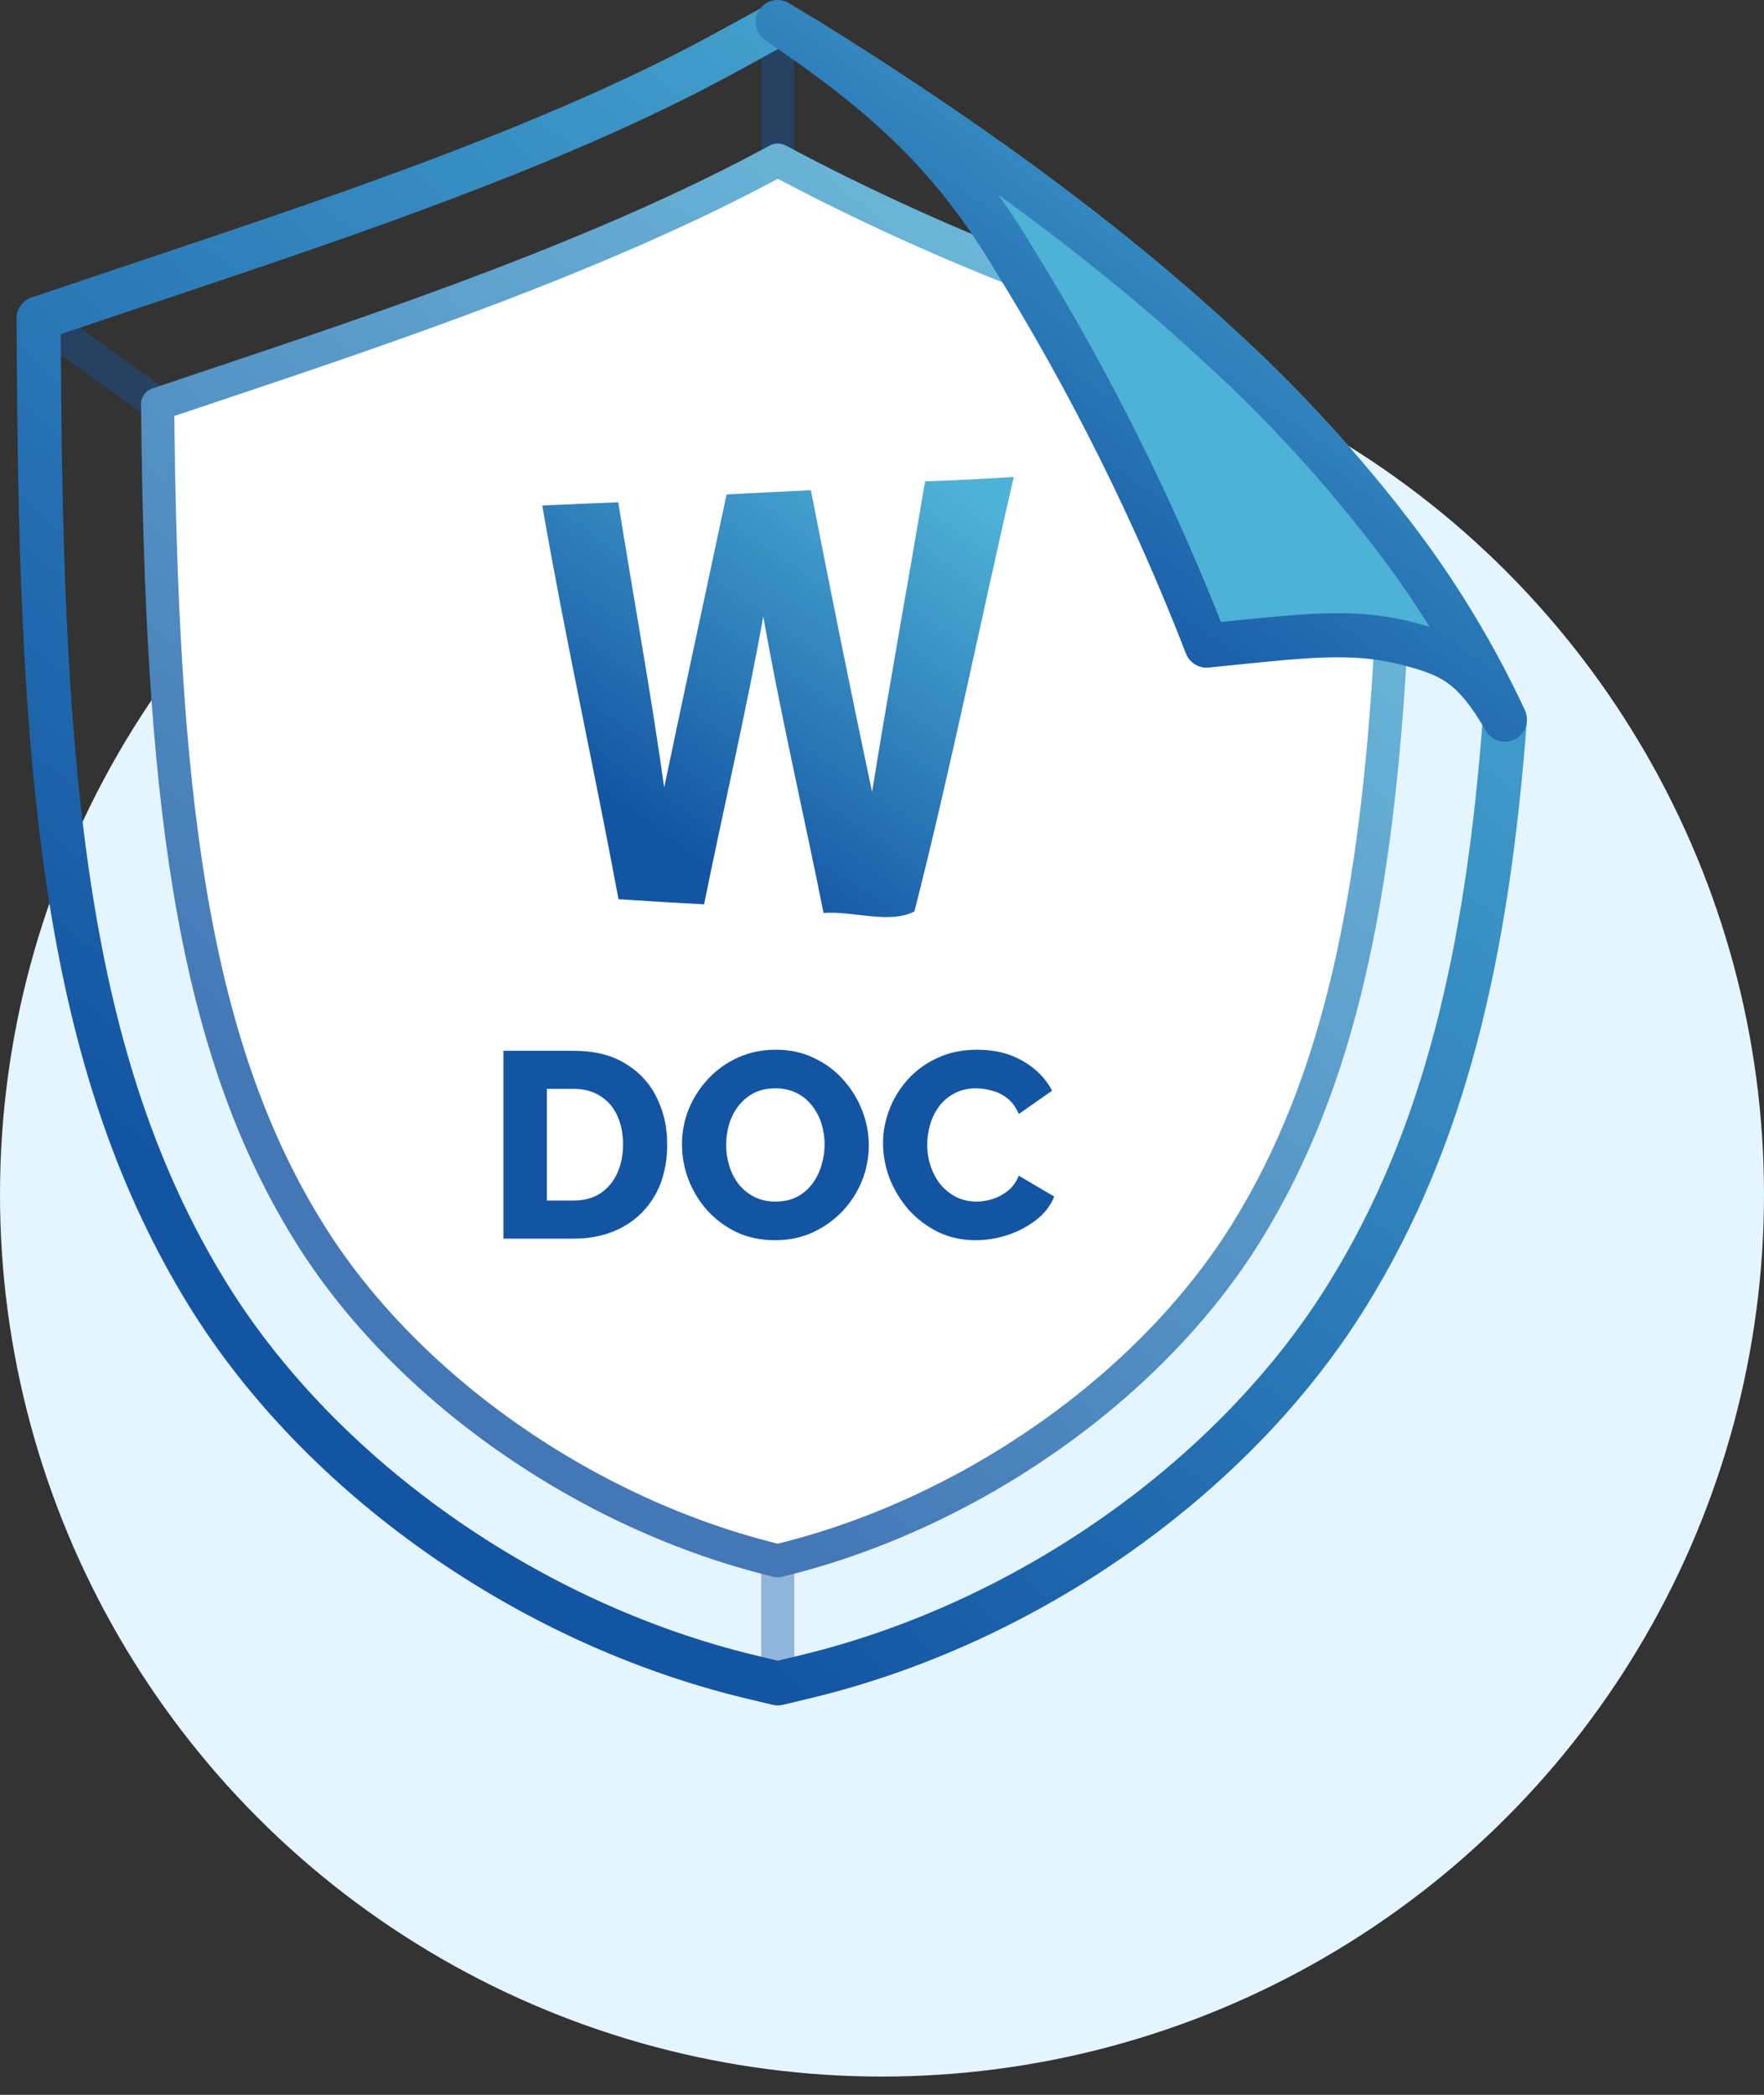
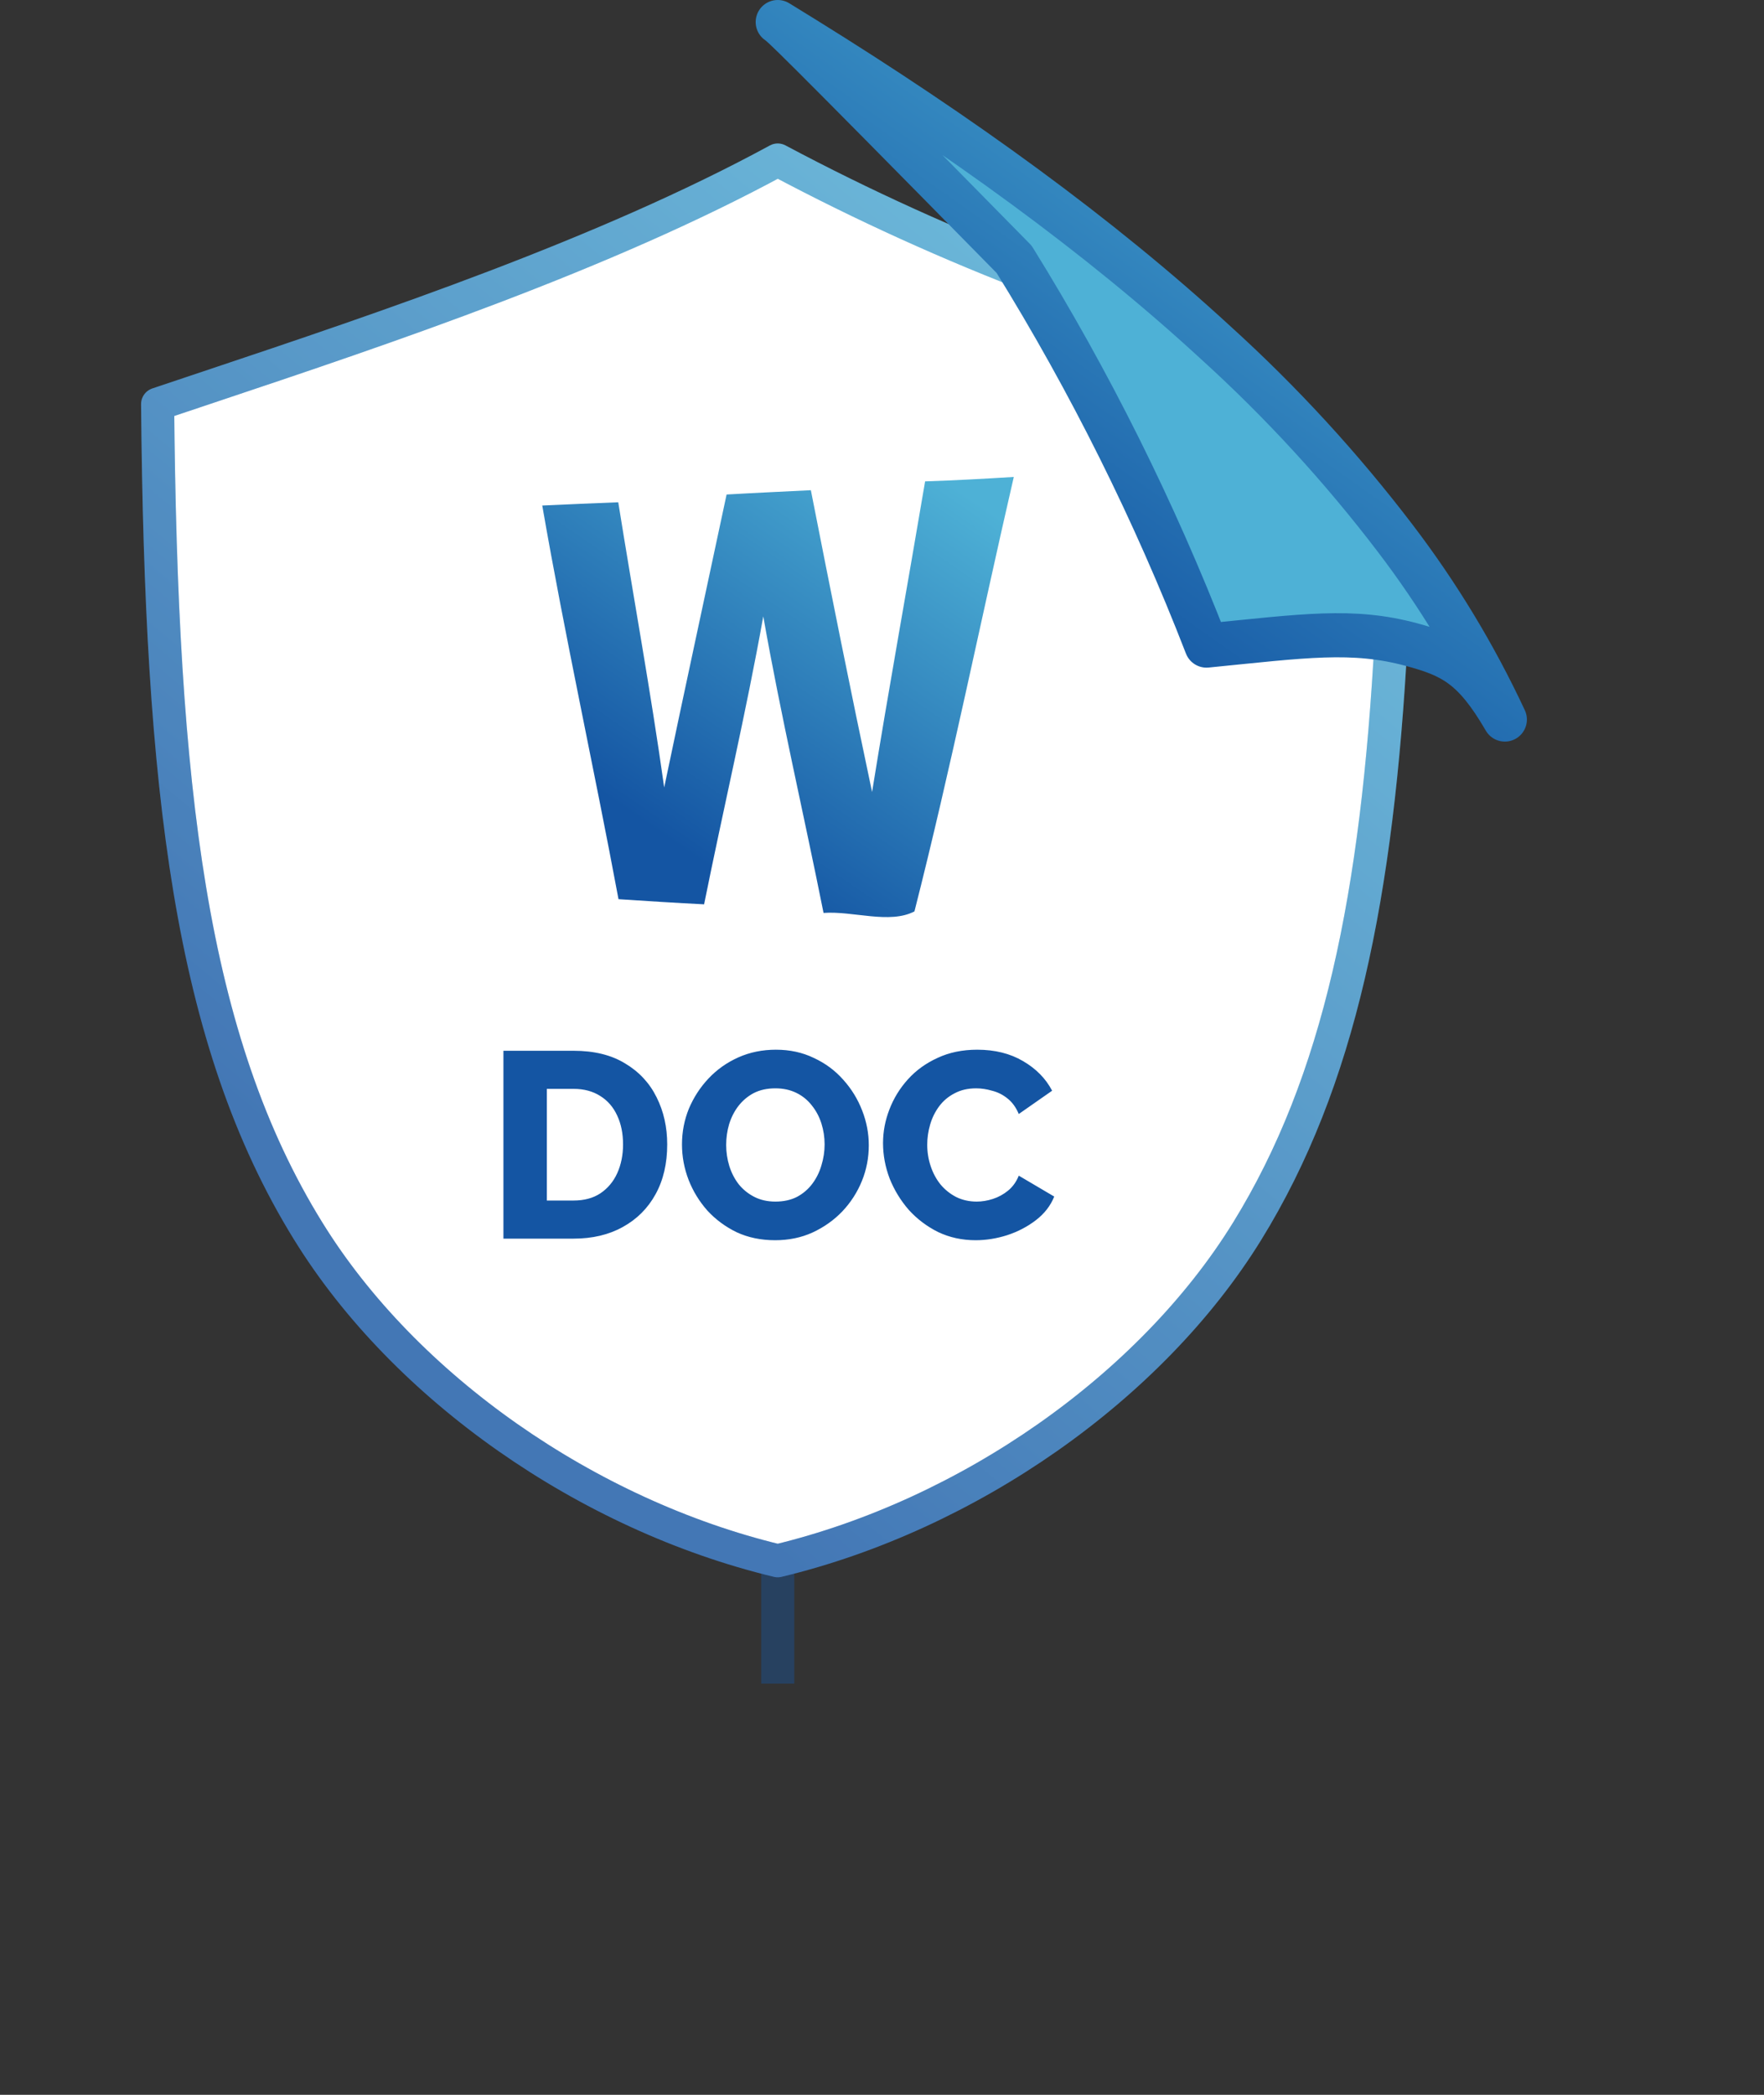
<svg xmlns="http://www.w3.org/2000/svg" width="80" height="95" viewBox="0 0 80 95" fill="none">
  <rect x="0" y="0" width="80" height="95" fill="#333333" stroke="none" />
-   <circle cx="40" cy="54.172" r="40" fill="#E4F5FF" />
  <path opacity="0.4" d="M35.271 76.351V70.781" stroke="#1455A3" stroke-width="1.5" stroke-linejoin="round" />
-   <path opacity="0.4" d="M1.748 14.437L7.149 18.327" stroke="#1455A3" stroke-width="1.5" stroke-linejoin="round" />
-   <path opacity="0.4" d="M35.271 7.247V1" stroke="#1455A3" stroke-width="1.5" stroke-linejoin="round" />
-   <path fill-rule="evenodd" clip-rule="evenodd" d="M68.247 32.631C67.442 43.283 65.515 51.595 61.117 58.703C56.006 66.983 46.578 73.631 36.517 76.042L35.271 76.34L34.026 76.042C23.964 73.62 14.536 66.972 9.425 58.703C3.24 48.68 1.941 36.326 1.78 18.376L1.748 14.437L7.782 12.411C15.583 9.793 25.29 6.537 32.737 2.479L35.287 1.086L35.91 1.428L36.501 1.747C43.566 6.131 49.886 10.693 55.142 15.531C58.124 18.235 60.854 21.21 63.297 24.417C65.235 26.968 66.894 29.722 68.247 32.631Z" stroke="url(#paint0_linear_1545_28273)" stroke-width="2" stroke-linejoin="round" />
  <path d="M63.281 24.417C63.233 25.977 63.173 27.483 63.093 28.941C62.47 40.612 60.752 49.042 56.559 55.837C52.183 62.924 43.915 68.7 35.271 70.78C26.627 68.7 18.359 62.924 13.983 55.837C8.614 47.168 7.304 35.757 7.148 18.327L9.462 17.552C17.559 14.843 27.411 11.532 35.271 7.257C39.135 9.313 43.123 11.123 47.212 12.676C49.864 13.7 52.532 14.659 55.125 15.553C58.106 18.25 60.836 21.217 63.281 24.417Z" fill="white" />
  <path fill-rule="evenodd" clip-rule="evenodd" d="M63.281 24.417C63.233 25.977 63.173 27.483 63.093 28.941C62.47 40.612 60.752 49.042 56.559 55.837C52.183 62.924 43.915 68.7 35.271 70.78C26.627 68.7 18.359 62.924 13.983 55.837C8.614 47.168 7.304 35.757 7.148 18.327L9.462 17.552C17.559 14.843 27.411 11.532 35.271 7.257C39.135 9.313 43.123 11.123 47.212 12.676C49.864 13.7 52.532 14.659 55.125 15.553C58.106 18.25 60.836 21.217 63.281 24.417V24.417Z" stroke="url(#paint1_linear_1545_28273)" stroke-width="1.5" stroke-linejoin="round" />
  <path opacity="0.2" fill-rule="evenodd" clip-rule="evenodd" d="M63.281 24.417C63.233 25.977 63.173 27.483 63.093 28.941C62.47 40.612 60.752 49.042 56.559 55.837C52.183 62.924 43.915 68.7 35.271 70.78C26.627 68.7 18.359 62.924 13.983 55.837C8.614 47.168 7.304 35.757 7.148 18.327L9.462 17.552C17.559 14.843 27.411 11.532 35.271 7.257C39.135 9.313 43.123 11.123 47.212 12.676C49.864 13.7 52.532 14.659 55.125 15.553C58.106 18.25 60.836 21.217 63.281 24.417V24.417Z" stroke="white" stroke-width="1.5" stroke-linejoin="round" />
-   <path d="M68.247 32.631C66.841 30.204 65.858 29.733 64.022 29.234C61.337 28.508 59.147 28.839 54.717 29.278C52.353 23.178 49.432 17.314 45.993 11.761C43.308 7.247 40.361 4.506 35.894 1.428C35.69 1.282 35.48 1.141 35.271 1L36.484 1.748C43.55 6.131 49.869 10.693 55.125 15.532C58.107 18.236 60.837 21.21 63.281 24.418C65.224 26.967 66.889 29.721 68.247 32.631Z" fill="#4EB1D6" stroke="url(#paint2_linear_1545_28273)" stroke-width="2" stroke-linejoin="round" />
+   <path d="M68.247 32.631C66.841 30.204 65.858 29.733 64.022 29.234C61.337 28.508 59.147 28.839 54.717 29.278C52.353 23.178 49.432 17.314 45.993 11.761C35.69 1.282 35.48 1.141 35.271 1L36.484 1.748C43.55 6.131 49.869 10.693 55.125 15.532C58.107 18.236 60.837 21.21 63.281 24.418C65.224 26.967 66.889 29.721 68.247 32.631Z" fill="#4EB1D6" stroke="url(#paint2_linear_1545_28273)" stroke-width="2" stroke-linejoin="round" />
  <path d="M32.952 22.426C34.224 22.351 35.502 22.296 36.774 22.231C37.671 26.804 38.584 31.366 39.55 35.918C40.307 31.22 41.161 26.533 41.955 21.83C43.298 21.787 44.64 21.711 45.977 21.63C44.463 28.191 43.131 34.807 41.472 41.331C40.35 41.921 38.675 41.303 37.349 41.401C36.452 36.915 35.411 32.461 34.616 27.953C33.832 32.331 32.807 36.665 31.932 41.011C30.643 40.946 29.349 40.864 28.05 40.778C26.939 34.818 25.628 28.896 24.592 22.925C25.736 22.871 26.89 22.822 28.039 22.779C28.732 27.113 29.516 31.388 30.122 35.712C31.046 31.285 32.012 26.848 32.952 22.426Z" fill="url(#paint3_linear_1545_28273)" />
  <path fill-rule="evenodd" clip-rule="evenodd" d="M33.413 55.884C33.933 56.124 34.513 56.244 35.153 56.244C35.769 56.244 36.333 56.128 36.845 55.896C37.365 55.656 37.817 55.336 38.201 54.936C38.585 54.528 38.881 54.068 39.089 53.556C39.297 53.044 39.401 52.504 39.401 51.936C39.401 51.4 39.301 50.876 39.101 50.364C38.901 49.844 38.613 49.376 38.237 48.96C37.869 48.544 37.425 48.216 36.905 47.976C36.393 47.728 35.821 47.604 35.189 47.604C34.573 47.604 34.005 47.72 33.485 47.952C32.965 48.184 32.513 48.504 32.129 48.912C31.753 49.312 31.457 49.768 31.241 50.28C31.033 50.792 30.929 51.332 30.929 51.9C30.929 52.452 31.029 52.988 31.229 53.508C31.429 54.02 31.713 54.484 32.081 54.9C32.457 55.308 32.901 55.636 33.413 55.884ZM22.831 56.172V47.652H26.012C26.948 47.652 27.727 47.844 28.352 48.228C28.983 48.604 29.459 49.116 29.779 49.764C30.099 50.404 30.259 51.116 30.259 51.9C30.259 52.764 30.084 53.516 29.732 54.156C29.38 54.796 28.884 55.292 28.244 55.644C27.611 55.996 26.867 56.172 26.012 56.172H22.831ZM28.256 51.9C28.256 51.404 28.168 50.968 27.991 50.592C27.816 50.208 27.559 49.912 27.224 49.704C26.887 49.488 26.483 49.38 26.012 49.38H24.799V54.444H26.012C26.491 54.444 26.895 54.336 27.224 54.12C27.559 53.896 27.816 53.592 27.991 53.208C28.168 52.816 28.256 52.38 28.256 51.9ZM32.933 51.924C32.933 52.252 32.981 52.572 33.077 52.884C33.173 53.188 33.313 53.46 33.497 53.7C33.689 53.94 33.925 54.132 34.205 54.276C34.485 54.42 34.805 54.492 35.165 54.492C35.541 54.492 35.869 54.42 36.149 54.276C36.429 54.124 36.661 53.924 36.845 53.676C37.029 53.428 37.165 53.152 37.253 52.848C37.349 52.536 37.397 52.22 37.397 51.9C37.397 51.572 37.349 51.256 37.253 50.952C37.157 50.648 37.013 50.376 36.821 50.136C36.629 49.888 36.393 49.696 36.113 49.56C35.833 49.424 35.517 49.356 35.165 49.356C34.789 49.356 34.461 49.428 34.181 49.572C33.909 49.716 33.677 49.912 33.485 50.16C33.301 50.4 33.161 50.676 33.065 50.988C32.977 51.292 32.933 51.604 32.933 51.924ZM40.335 50.316C40.143 50.812 40.047 51.32 40.047 51.84C40.047 52.384 40.147 52.92 40.347 53.448C40.555 53.968 40.843 54.44 41.211 54.864C41.587 55.28 42.031 55.616 42.543 55.872C43.063 56.12 43.631 56.244 44.247 56.244C44.719 56.244 45.195 56.168 45.675 56.016C46.163 55.856 46.599 55.628 46.983 55.332C47.367 55.036 47.643 54.68 47.811 54.264L46.203 53.316C46.091 53.596 45.927 53.824 45.711 54C45.503 54.168 45.275 54.292 45.027 54.372C44.779 54.452 44.535 54.492 44.295 54.492C43.959 54.492 43.651 54.424 43.371 54.288C43.091 54.144 42.851 53.952 42.651 53.712C42.459 53.472 42.311 53.196 42.207 52.884C42.103 52.572 42.051 52.248 42.051 51.912C42.051 51.608 42.095 51.304 42.183 51C42.271 50.696 42.407 50.42 42.591 50.172C42.775 49.924 43.007 49.728 43.287 49.584C43.567 49.432 43.895 49.356 44.271 49.356C44.503 49.356 44.743 49.392 44.991 49.464C45.247 49.528 45.479 49.644 45.687 49.812C45.903 49.98 46.075 50.216 46.203 50.52L47.715 49.464C47.427 48.912 46.987 48.464 46.395 48.12C45.811 47.776 45.119 47.604 44.319 47.604C43.647 47.604 43.047 47.728 42.519 47.976C41.991 48.216 41.543 48.54 41.175 48.948C40.807 49.356 40.527 49.812 40.335 50.316Z" fill="#1455A3" />
  <defs>
    <linearGradient id="paint0_linear_1545_28273" x1="28.228" y1="70.319" x2="74.494" y2="14.827" gradientUnits="userSpaceOnUse">
      <stop stop-color="#1455A3" />
      <stop offset="1" stop-color="#4EB1D6" />
    </linearGradient>
    <linearGradient id="paint1_linear_1545_28273" x1="29.5" y1="65.698" x2="68.555" y2="18.857" gradientUnits="userSpaceOnUse">
      <stop stop-color="#1455A3" />
      <stop offset="1" stop-color="#4EB1D6" />
    </linearGradient>
    <linearGradient id="paint2_linear_1545_28273" x1="48.402" y1="30.101" x2="67.038" y2="3.732" gradientUnits="userSpaceOnUse">
      <stop stop-color="#1455A3" />
      <stop offset="1" stop-color="#4EB1D6" />
    </linearGradient>
    <linearGradient id="paint3_linear_1545_28273" x1="33.108" y1="39.993" x2="44.756" y2="23.054" gradientUnits="userSpaceOnUse">
      <stop stop-color="#1455A3" />
      <stop offset="1" stop-color="#4EB1D6" />
    </linearGradient>
  </defs>
</svg>